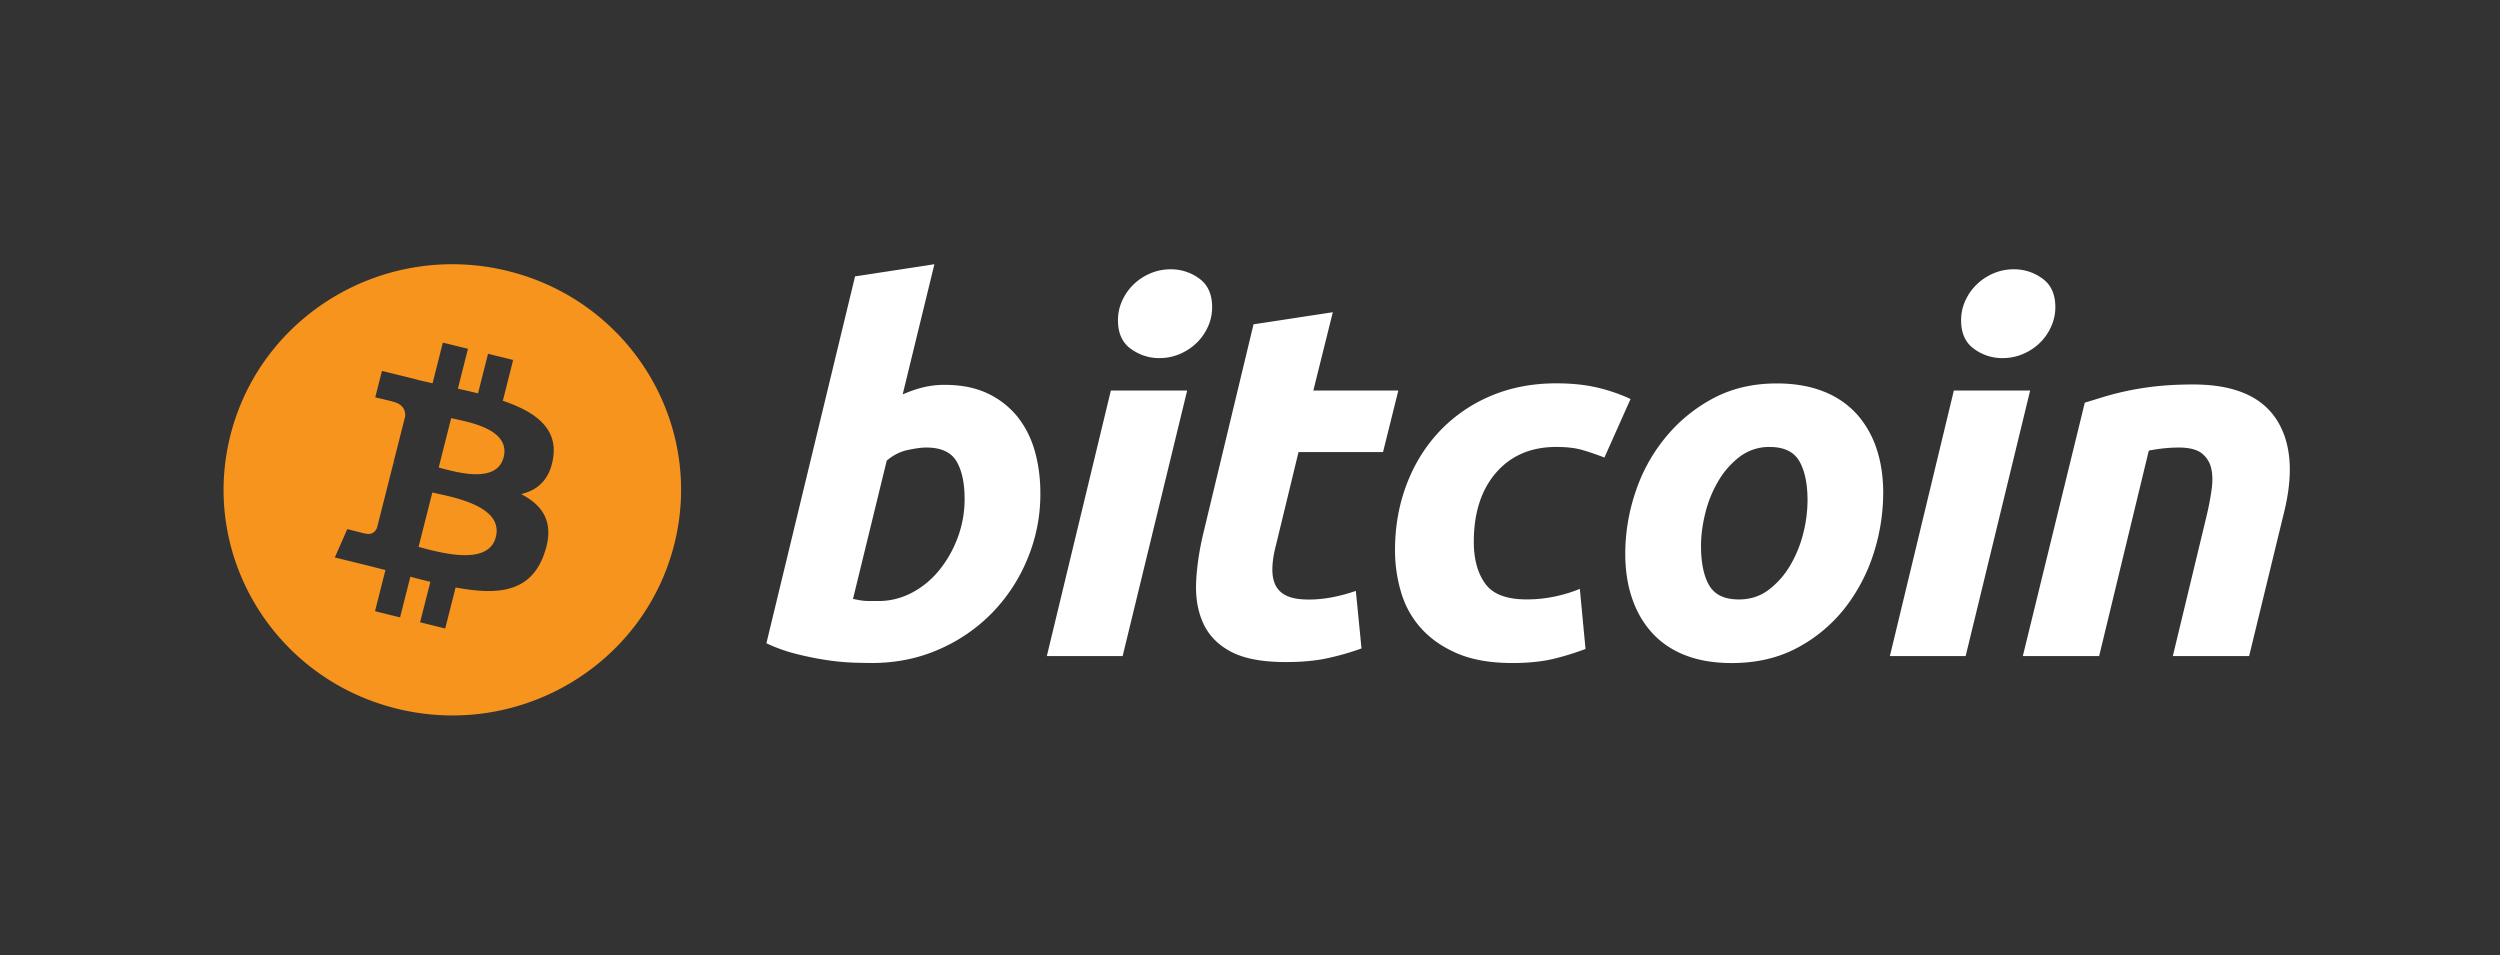
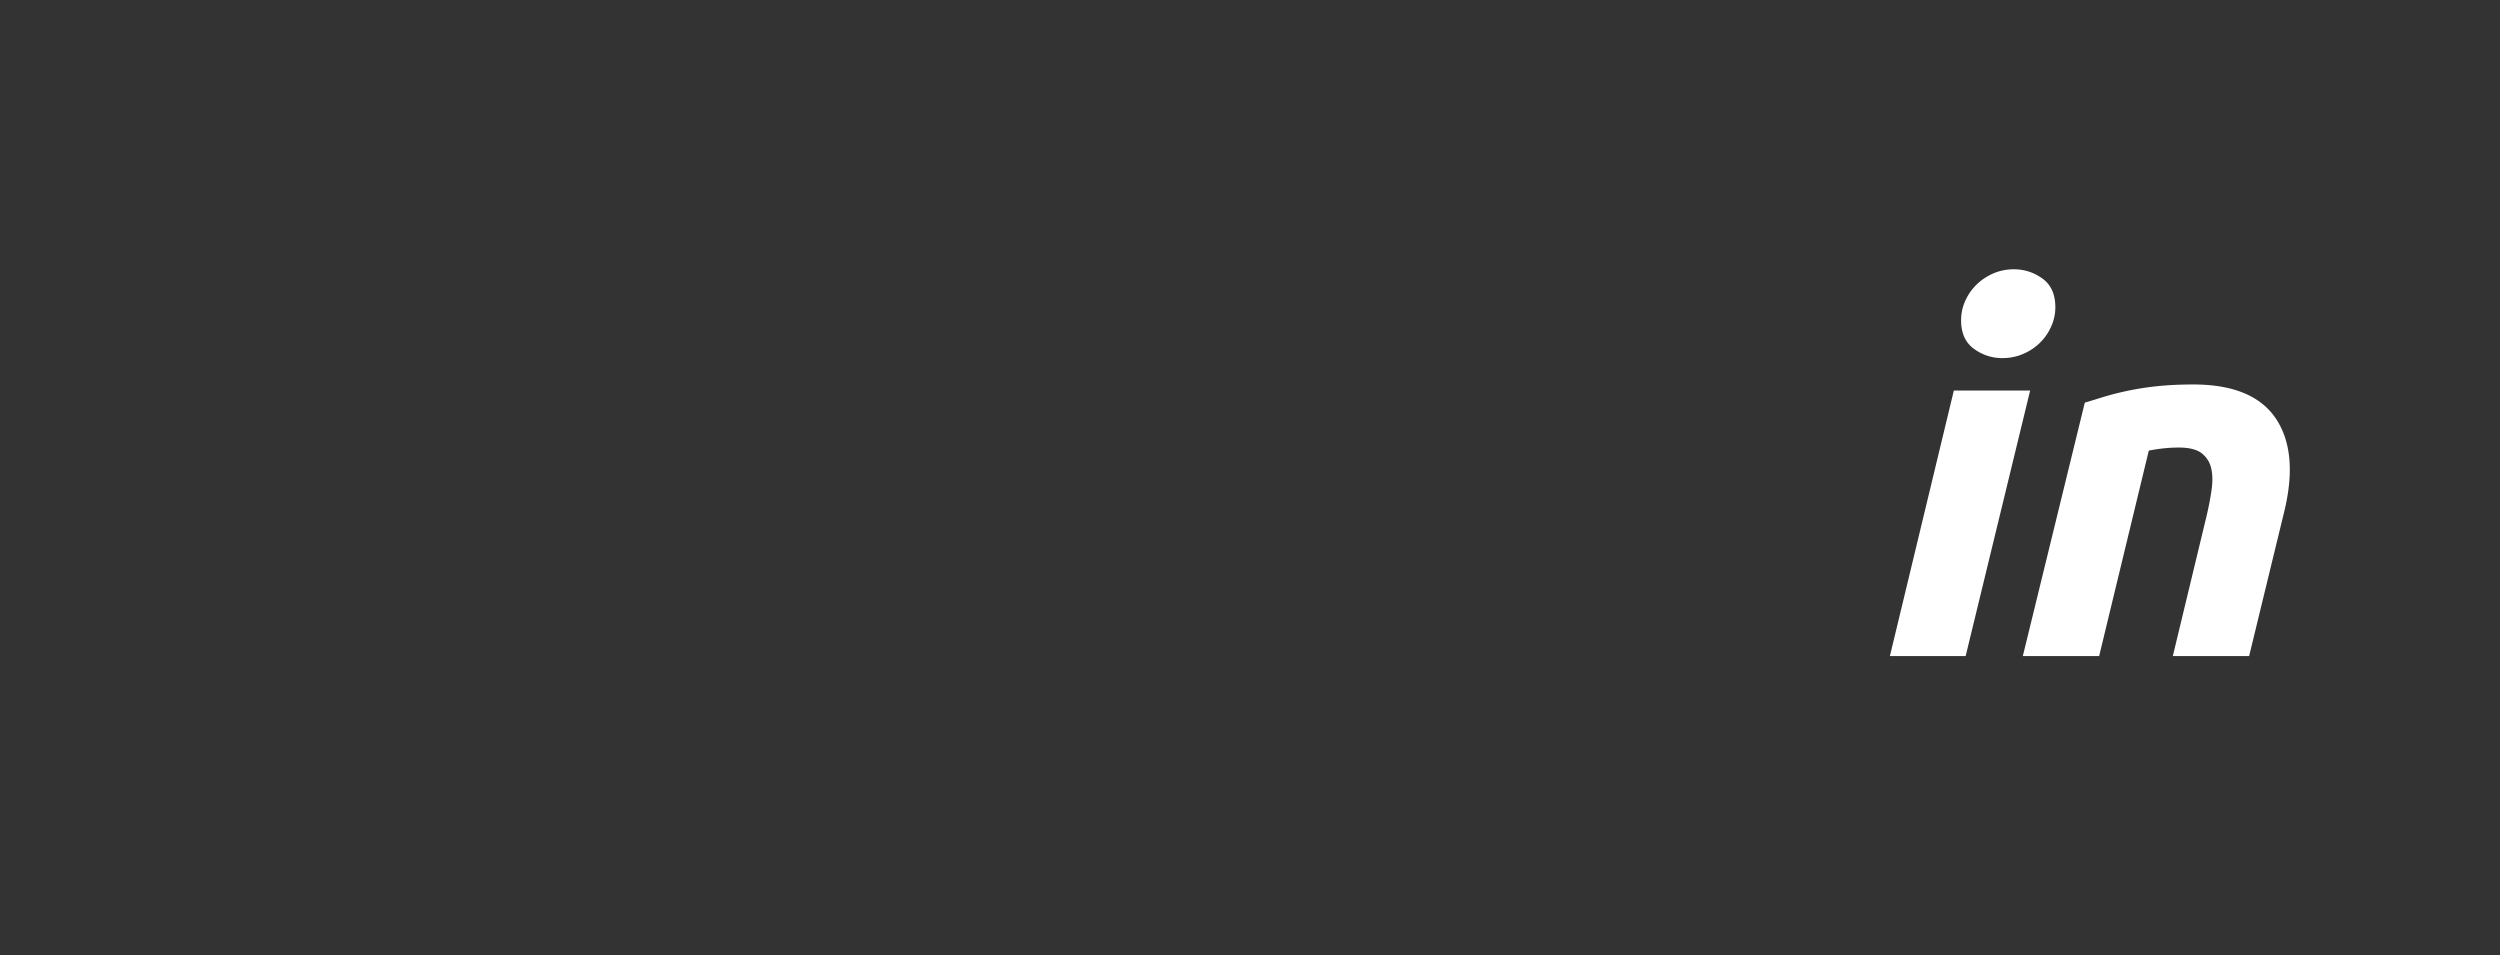
<svg xmlns="http://www.w3.org/2000/svg" width="123" height="47" fill="none">
  <rect width="100%" height="100%" fill="#333333" stroke="none" />
  <g clip-path="url(#a)">
-     <path fill-rule="evenodd" clip-rule="evenodd" d="M19.53 34.868c6.033 1.483 12.139-2.135 13.643-8.083 1.503-5.945-2.166-11.97-8.194-13.453-6.032-1.483-12.138 2.139-13.642 8.084-1.504 5.944 2.166 11.97 8.194 13.452Zm5.211-15.15c1.558.53 2.699 1.323 2.475 2.802-.163 1.081-.77 1.604-1.579 1.788 1.107.569 1.674 1.442 1.134 2.952-.665 1.878-2.25 2.038-4.355 1.643l-.512 2.019-1.236-.305.506-1.992c-.32-.076-.648-.16-.985-.25l-.505 2.001-1.233-.305.513-2.024-.35-.09c-.176-.044-.353-.091-.533-.135l-1.608-.395.614-1.396s.91.238.896.221c.35.084.506-.14.567-.287l.808-3.194.088.02.04.01a.689.689 0 0 0-.128-.04l.577-2.28c.013-.257-.075-.585-.577-.709.02-.013-.896-.22-.896-.22l.329-1.303 1.704.419v.006c.255.064.52.124.787.184l.506-2.001 1.236.304-.496 1.962c.333.073.665.15.991.23l.492-1.947 1.236.304-.506 2.002v.007Zm-3.907 7.254c1.009.261 3.211.837 3.561-.552.36-1.42-1.779-1.892-2.82-2.122-.116-.027-.221-.047-.303-.07l-.679 2.68.241.06v.004Zm.95-3.916c.843.22 2.672.703 2.995-.56.325-1.288-1.457-1.68-2.326-1.867-.098-.02-.183-.04-.254-.057l-.615 2.43c.058.014.126.034.204.054h-.003Z" fill="#F7941D" />
-     <path fill-rule="evenodd" clip-rule="evenodd" d="M46.502 18.936c.808 0 1.503.143 2.09.421a4.167 4.167 0 0 1 1.464 1.142c.383.482.672 1.044.855 1.69.183.646.275 1.342.275 2.085a8.269 8.269 0 0 1-.642 3.24 8.35 8.35 0 0 1-1.751 2.658 8.237 8.237 0 0 1-2.62 1.788c-1.005.438-2.098.659-3.273.659-.152 0-.417-.003-.794-.013a11.85 11.85 0 0 1-1.297-.11 15.195 15.195 0 0 1-1.55-.302 7.946 7.946 0 0 1-1.552-.546l4.362-18.051L45.972 13l-1.561 6.406a6.178 6.178 0 0 1 1.005-.348 4.464 4.464 0 0 1 1.082-.123h.004ZM43.23 29.57c.587 0 1.14-.144 1.663-.422.523-.281.97-.66 1.347-1.131a5.662 5.662 0 0 0 .893-1.604 5.405 5.405 0 0 0 .326-1.864c0-.793-.136-1.416-.404-1.861-.268-.445-.764-.67-1.487-.67-.237 0-.54.044-.92.124-.38.084-.716.261-1.021.522l-1.66 6.805c.098.017.19.034.265.05a2.66 2.66 0 0 0 .543.05h.455Z" fill="#fff" />
-     <path d="M55.23 32.278h-3.726l3.15-13.064h3.754l-3.174 13.064h-.003ZM57.047 17.62c-.519 0-.99-.154-1.412-.458-.42-.305-.631-.773-.631-1.403 0-.348.071-.672.214-.98.142-.308.332-.573.567-.797.234-.224.509-.402.818-.535.312-.131.645-.198.998-.198.519 0 .987.154 1.408.459.418.307.628.776.628 1.402 0 .348-.071.676-.214.98-.142.309-.329.573-.567.797-.234.225-.509.402-.818.533a2.486 2.486 0 0 1-.994.197l.003.003ZM65.577 15.361l-3.904.596-2.47 10.283c-.2.843-.32 1.647-.354 2.41-.033.76.085 1.436.353 2.022.272.589.723 1.054 1.361 1.392.639.338 1.538.509 2.696.509.804 0 1.503-.064 2.09-.198a12.88 12.88 0 0 0 1.637-.472l-.279-2.831a8.448 8.448 0 0 1-1.144.31c-.38.074-.77.115-1.17.115-.49 0-.863-.067-1.12-.201a1.094 1.094 0 0 1-.544-.56c-.102-.24-.142-.525-.126-.856.017-.331.075-.686.177-1.068l1.107-4.569h4.158l.753-3.029h-4.182l.958-3.85.003-.003ZM68.635 27.061c0-1.125.183-2.186.553-3.18.37-.994.9-1.864 1.589-2.61a7.428 7.428 0 0 1 2.508-1.765c.981-.428 2.077-.646 3.286-.646.757 0 1.432.07 2.026.211a8.4 8.4 0 0 1 1.626.56l-1.286 2.881a12.339 12.339 0 0 0-1.046-.361c-.36-.11-.801-.161-1.324-.161-1.242 0-2.226.422-2.96 1.265-.73.844-1.096 1.978-1.096 3.404 0 .844.183 1.527.557 2.049.37.522 1.049.783 2.04.783.489 0 .96-.05 1.412-.147.455-.1.855-.224 1.208-.372l.279 2.956c-.472.18-.992.345-1.562.485-.57.137-1.252.208-2.04.208-1.042 0-1.924-.15-2.644-.445-.723-.302-1.317-.7-1.789-1.205a4.53 4.53 0 0 1-1.022-1.778 7.184 7.184 0 0 1-.315-2.135v.003Z" fill="#fff" />
-     <path fill-rule="evenodd" clip-rule="evenodd" d="M82.882 32.224c.655.264 1.429.398 2.318.398 1.226 0 2.305-.254 3.239-.756a7.37 7.37 0 0 0 2.328-1.948 8.621 8.621 0 0 0 1.412-2.681 9.824 9.824 0 0 0 .475-2.983c0-.793-.108-1.52-.326-2.172a4.813 4.813 0 0 0-.967-1.7 4.316 4.316 0 0 0-1.636-1.118c-.665-.265-1.432-.399-2.308-.399-1.192 0-2.25.255-3.174.757a7.708 7.708 0 0 0-2.342 1.951 8.364 8.364 0 0 0-1.45 2.681 9.51 9.51 0 0 0-.488 2.983c0 .793.105 1.516.326 2.172.22.653.54 1.222.97 1.7.428.482.971.854 1.623 1.118v-.003Zm2.722-9.76a2.384 2.384 0 0 1 1.46-.473c.706 0 1.191.232 1.463.697.268.465.404 1.111.404 1.938a6.72 6.72 0 0 1-.214 1.627 5.916 5.916 0 0 1-.645 1.576 4.103 4.103 0 0 1-1.056 1.192c-.42.314-.906.472-1.463.472-.706 0-1.191-.231-1.463-.697-.268-.465-.4-1.11-.4-1.938 0-.512.071-1.054.214-1.626a5.746 5.746 0 0 1 .645-1.577 4.102 4.102 0 0 1 1.055-1.192Z" fill="#fff" />
    <path d="M96.713 32.278h-3.73l3.146-13.064h3.754L96.71 32.278h.004ZM98.526 17.62c-.519 0-.99-.154-1.408-.458-.421-.305-.632-.773-.632-1.403 0-.348.072-.672.214-.98.143-.308.333-.573.567-.797.234-.224.51-.402.818-.535.309-.131.642-.198.995-.198.522 0 .991.154 1.412.459.421.307.631.776.631 1.402a2.3 2.3 0 0 1-.217.98c-.139.309-.33.573-.564.797a2.715 2.715 0 0 1-.818.533 2.503 2.503 0 0 1-.998.197v.003ZM103.515 19.522c-.343.107-.658.204-.943.288l-3.049 12.468h3.755l2.443-10.108c.506-.1.998-.151 1.487-.151.489 0 .876.094 1.12.284.241.194.397.442.465.747.072.308.072.663.014 1.068-.058.408-.139.823-.241 1.255l-1.663 6.905h3.754l1.714-7.052c.485-1.952.356-3.495-.39-4.62-.747-1.124-2.105-1.69-4.07-1.69-.669 0-1.27.03-1.799.087a14.391 14.391 0 0 0-2.597.519Z" fill="#fff" />
  </g>
  <defs>
    <clipPath id="a">
      <path fill="#fff" transform="translate(11 13)" d="M0 0h101.66v22.202H0z" />
    </clipPath>
  </defs>
</svg>